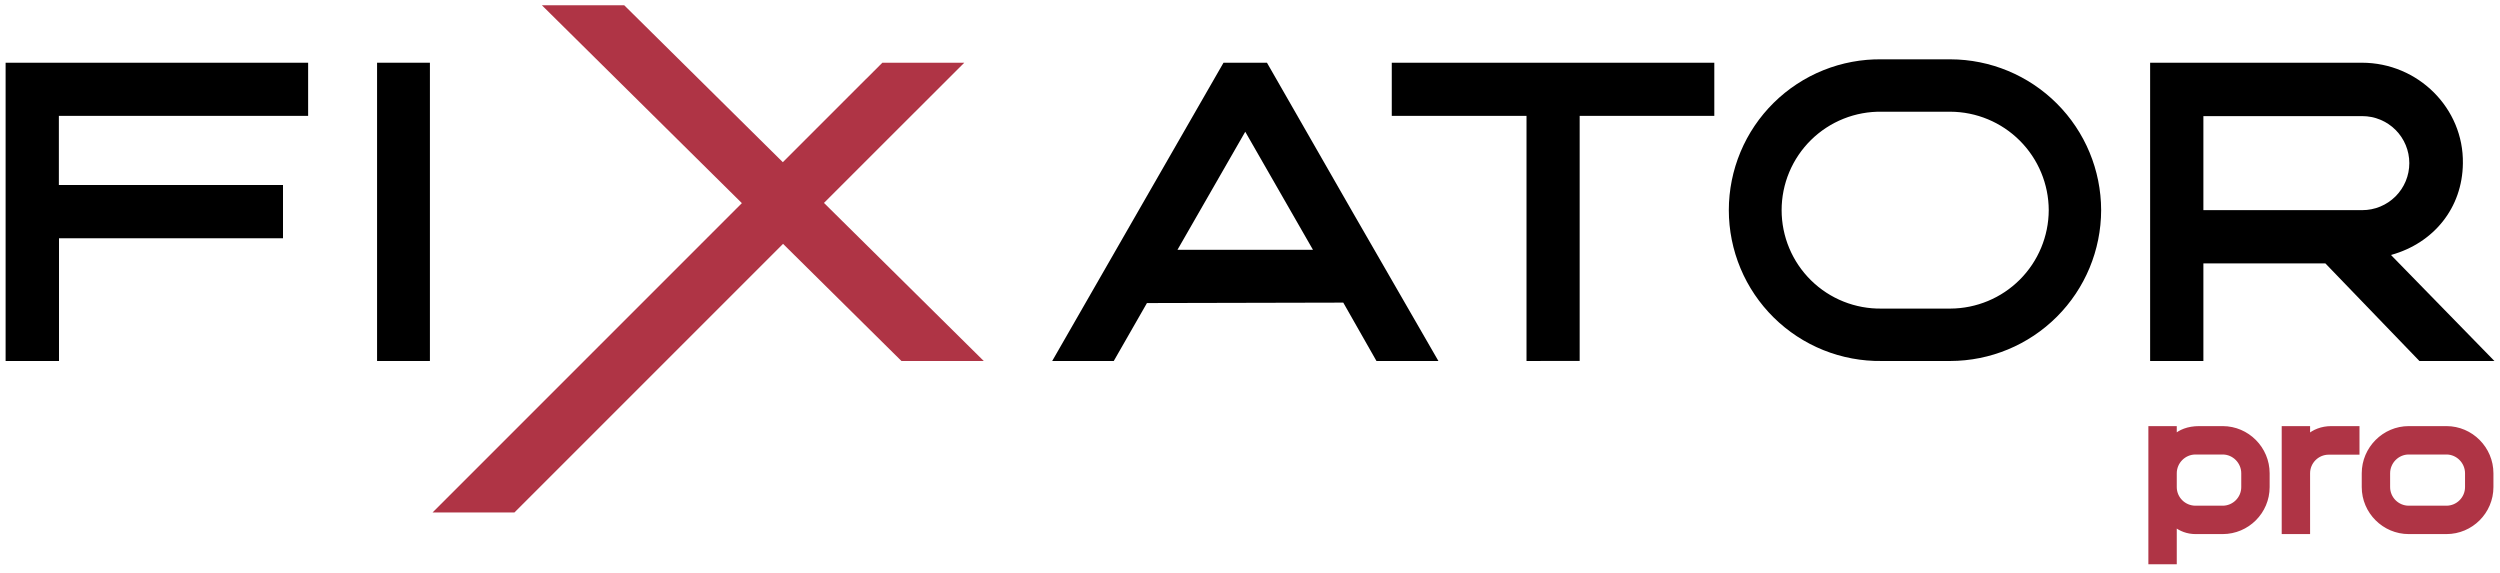
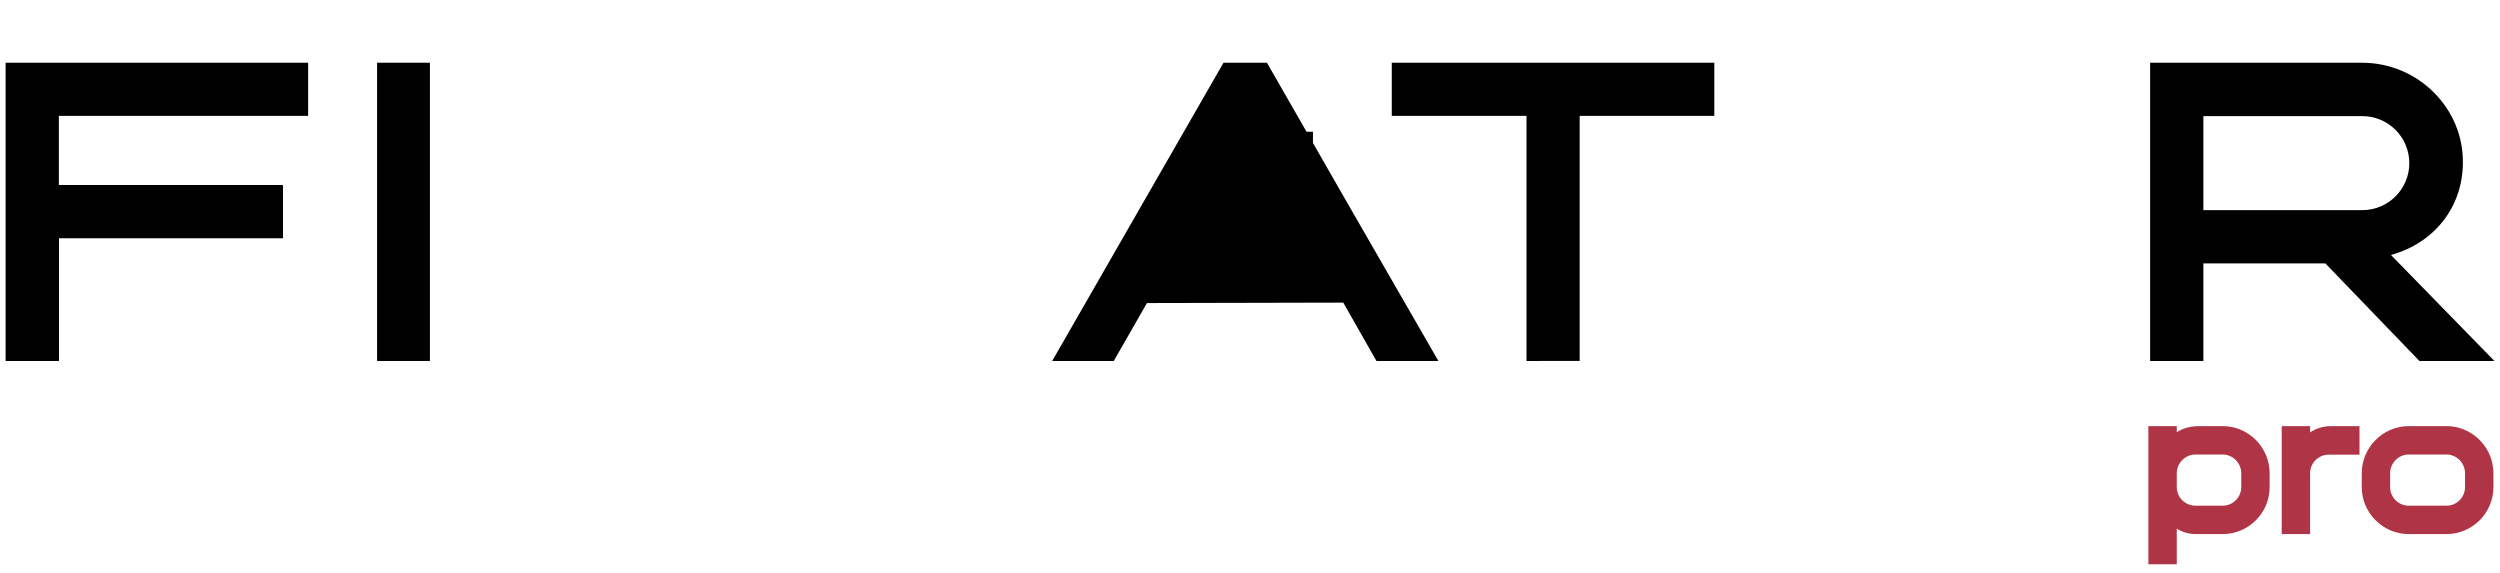
<svg xmlns="http://www.w3.org/2000/svg" width="336" height="77" viewBox="0 0 336 77" fill="none">
  <g clip-path="url(#clip0_1260_16122)">
    <path d="M7.912 24.868H38.035V32.023H7.93V48.517H0.754V8.43H41.413V15.577H7.912V24.868Z" fill="black" />
    <path d="M50.678 8.43H57.78V48.517H50.678V8.43Z" fill="black" />
-     <path d="M141.415 48.517C149.09 35.174 156.765 21.757 164.44 8.43H170.279C177.898 21.772 185.628 35.189 193.322 48.517H184.997L180.536 40.671L154.149 40.731L149.69 48.517H141.415ZM176.463 33.572L167.362 17.706L158.252 33.572H176.463Z" fill="black" />
+     <path d="M141.415 48.517C149.09 35.174 156.765 21.757 164.44 8.43H170.279C177.898 21.772 185.628 35.189 193.322 48.517H184.997L180.536 40.671L154.149 40.731L149.69 48.517H141.415ZM176.463 33.572L167.362 17.706H176.463Z" fill="black" />
    <path d="M205.163 48.517V15.577H187.054V8.43H230.403V15.577H212.307V48.506L205.163 48.517Z" fill="black" />
-     <path d="M282.394 28.243C282.384 33.617 280.245 38.768 276.445 42.568C272.645 46.368 267.493 48.507 262.119 48.517H252.903C250.217 48.553 247.552 48.056 245.06 47.053C242.569 46.051 240.301 44.563 238.39 42.677C236.478 40.791 234.959 38.544 233.924 36.066C232.888 33.589 232.354 30.93 232.354 28.245C232.354 25.559 232.888 22.9 233.924 20.423C234.959 17.945 236.478 15.698 238.39 13.812C240.301 11.926 242.569 10.439 245.06 9.436C247.552 8.434 250.217 7.936 252.903 7.973H262.119C267.493 7.982 272.644 10.121 276.444 13.92C280.243 17.719 282.383 22.869 282.394 28.243ZM275.351 28.243C275.339 24.738 273.94 21.38 271.461 18.902C268.983 16.424 265.625 15.027 262.119 15.015H252.903C251.147 14.986 249.402 15.306 247.772 15.958C246.141 16.61 244.656 17.579 243.404 18.811C242.152 20.042 241.157 21.511 240.478 23.13C239.799 24.75 239.45 26.488 239.45 28.245C239.45 30.001 239.799 31.739 240.478 33.359C241.157 34.979 242.152 36.447 243.404 37.679C244.656 38.91 246.141 39.88 247.772 40.531C249.402 41.183 251.147 41.503 252.903 41.474H262.119C265.626 41.462 268.984 40.064 271.463 37.586C273.941 35.107 275.339 31.748 275.351 28.243Z" fill="black" />
    <path d="M288.977 48.517V8.43H317.438C324.999 8.43 331.126 14.558 331.012 21.947C330.952 27.957 327.071 32.673 321.389 34.256V34.316L335.249 48.517H325.169L312.533 35.405H296.135V48.517H288.977ZM296.135 28.243H317.494C319.17 28.243 320.777 27.577 321.962 26.392C323.147 25.207 323.812 23.6 323.812 21.925C323.812 20.249 323.147 18.642 321.962 17.457C320.777 16.272 319.17 15.606 317.494 15.606H296.135V28.243Z" fill="black" />
-     <path d="M109.948 26.479L109.15 27.277L109.953 28.07L129.486 47.394H121.614L106.031 31.975L105.237 31.19L104.448 31.979L68.67 67.757H60.843L100.501 28.096L101.299 27.298L100.497 26.504L75.563 1.832H83.436L104.422 22.596L105.216 23.381L106.006 22.591L116.429 12.168L116.433 12.171L117.226 11.379L119.053 9.552H126.888L118.419 18.008L118.418 18.009L109.948 26.479Z" fill="#AF3445" stroke="#AF3445" stroke-width="2.245" />
    <path d="M292.159 75.58H292.301V75.438V70.54C293.051 71.16 294.025 71.524 295.08 71.524H298.726C302.063 71.524 304.783 68.805 304.783 65.467V63.608C304.783 60.271 302.064 57.526 298.726 57.526H295.562C294.066 57.526 292.973 58.005 292.301 58.639V57.668V57.526H292.159H289.141H288.998V57.668V75.438V75.58H289.141H292.159ZM310.219 57.668V57.526H310.077H307.059H306.918V57.668V71.382V71.524H307.059H310.077H310.219V71.382V63.608C310.219 62.093 311.46 60.852 312.975 60.852H316.717H316.859V60.711V57.668V57.526H316.717H313.337C312.025 57.526 310.965 57.986 310.219 58.641V57.668ZM301.481 63.608V65.467C301.481 66.982 300.24 68.222 298.726 68.222H295.08C293.541 68.222 292.301 66.981 292.301 65.467V63.608C292.301 62.092 293.542 60.828 295.08 60.828H298.726C300.239 60.828 301.481 62.091 301.481 63.608ZM334.86 63.608C334.86 60.271 332.14 57.526 328.802 57.526H323.732C320.418 57.526 317.675 60.27 317.675 63.608V65.467C317.675 68.805 320.418 71.524 323.732 71.524H328.802C332.14 71.524 334.86 68.805 334.86 65.467V63.608ZM331.557 63.608V65.467C331.557 66.982 330.317 68.222 328.802 68.222H323.732C322.217 68.222 320.976 66.982 320.976 65.467V63.608C320.976 62.091 322.219 60.828 323.732 60.828H328.802C330.315 60.828 331.557 62.091 331.557 63.608Z" fill="#AF3445" stroke="#AF3445" stroke-width="0.513" />
  </g>
  <defs>
    <clipPath id="clip0_1260_16122">
      <rect width="334.493" height="75.852" fill="white" transform="translate(0.754 0.5)" />
    </clipPath>
  </defs>
</svg>